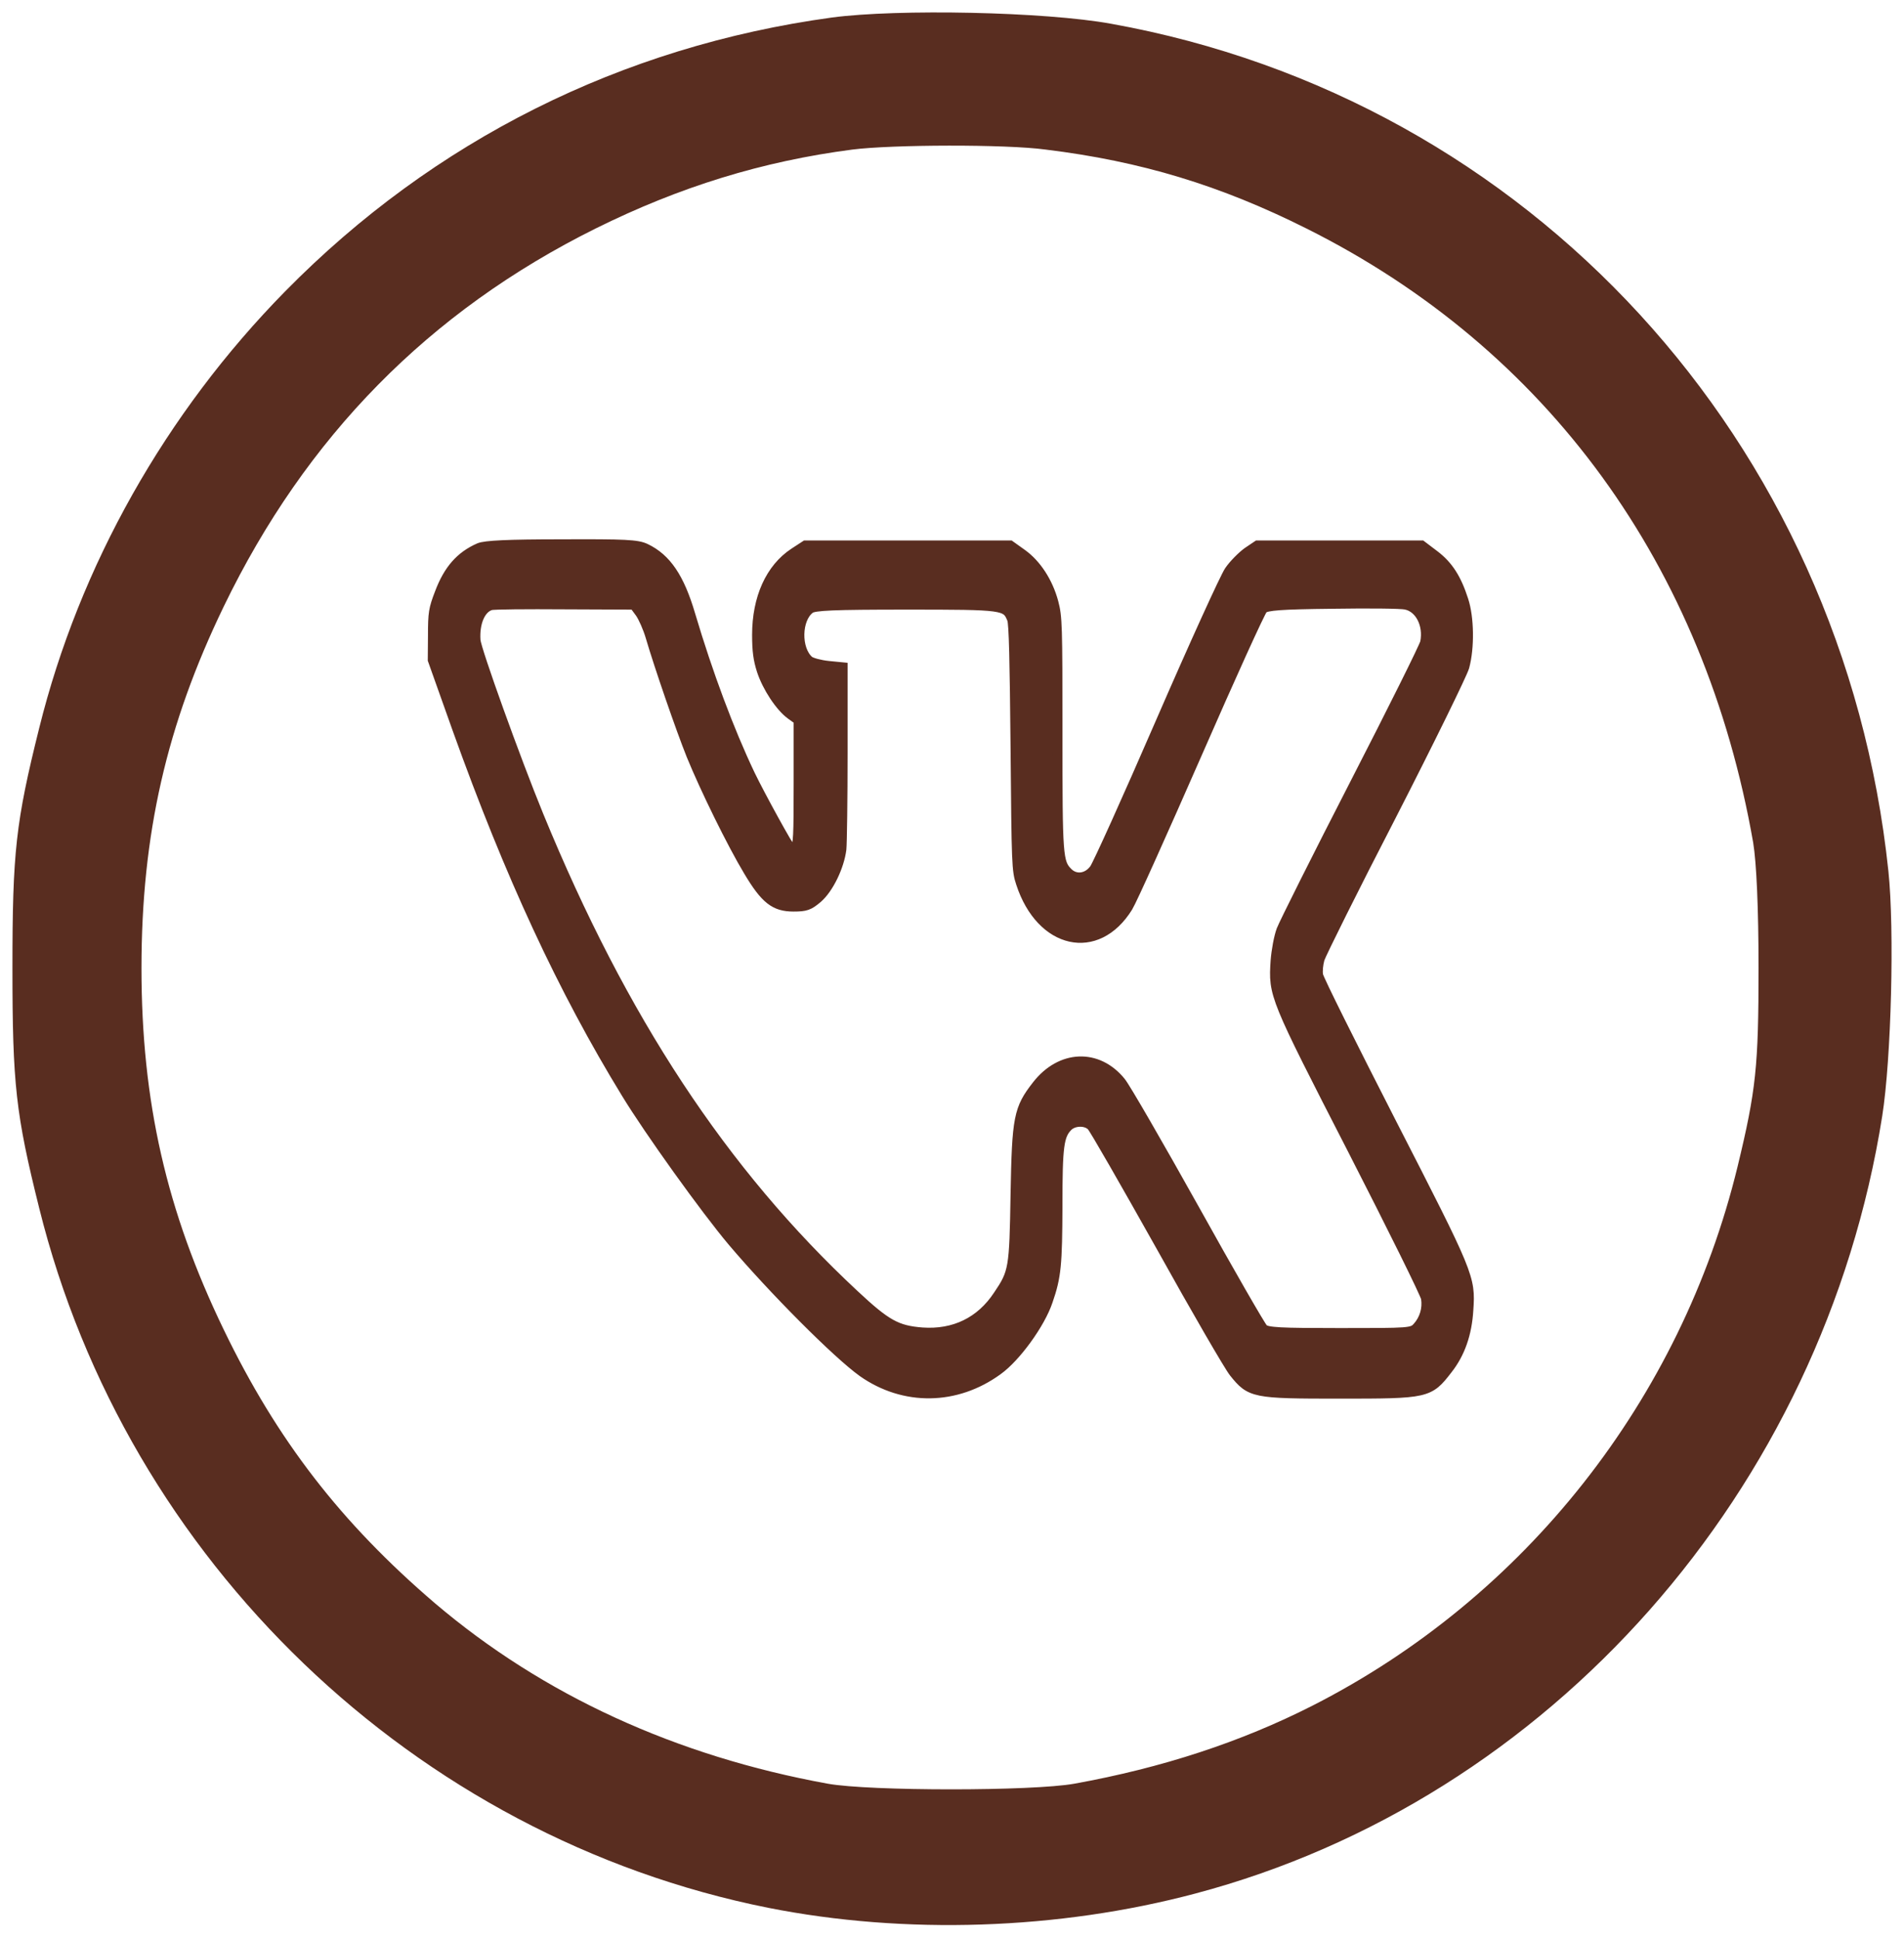
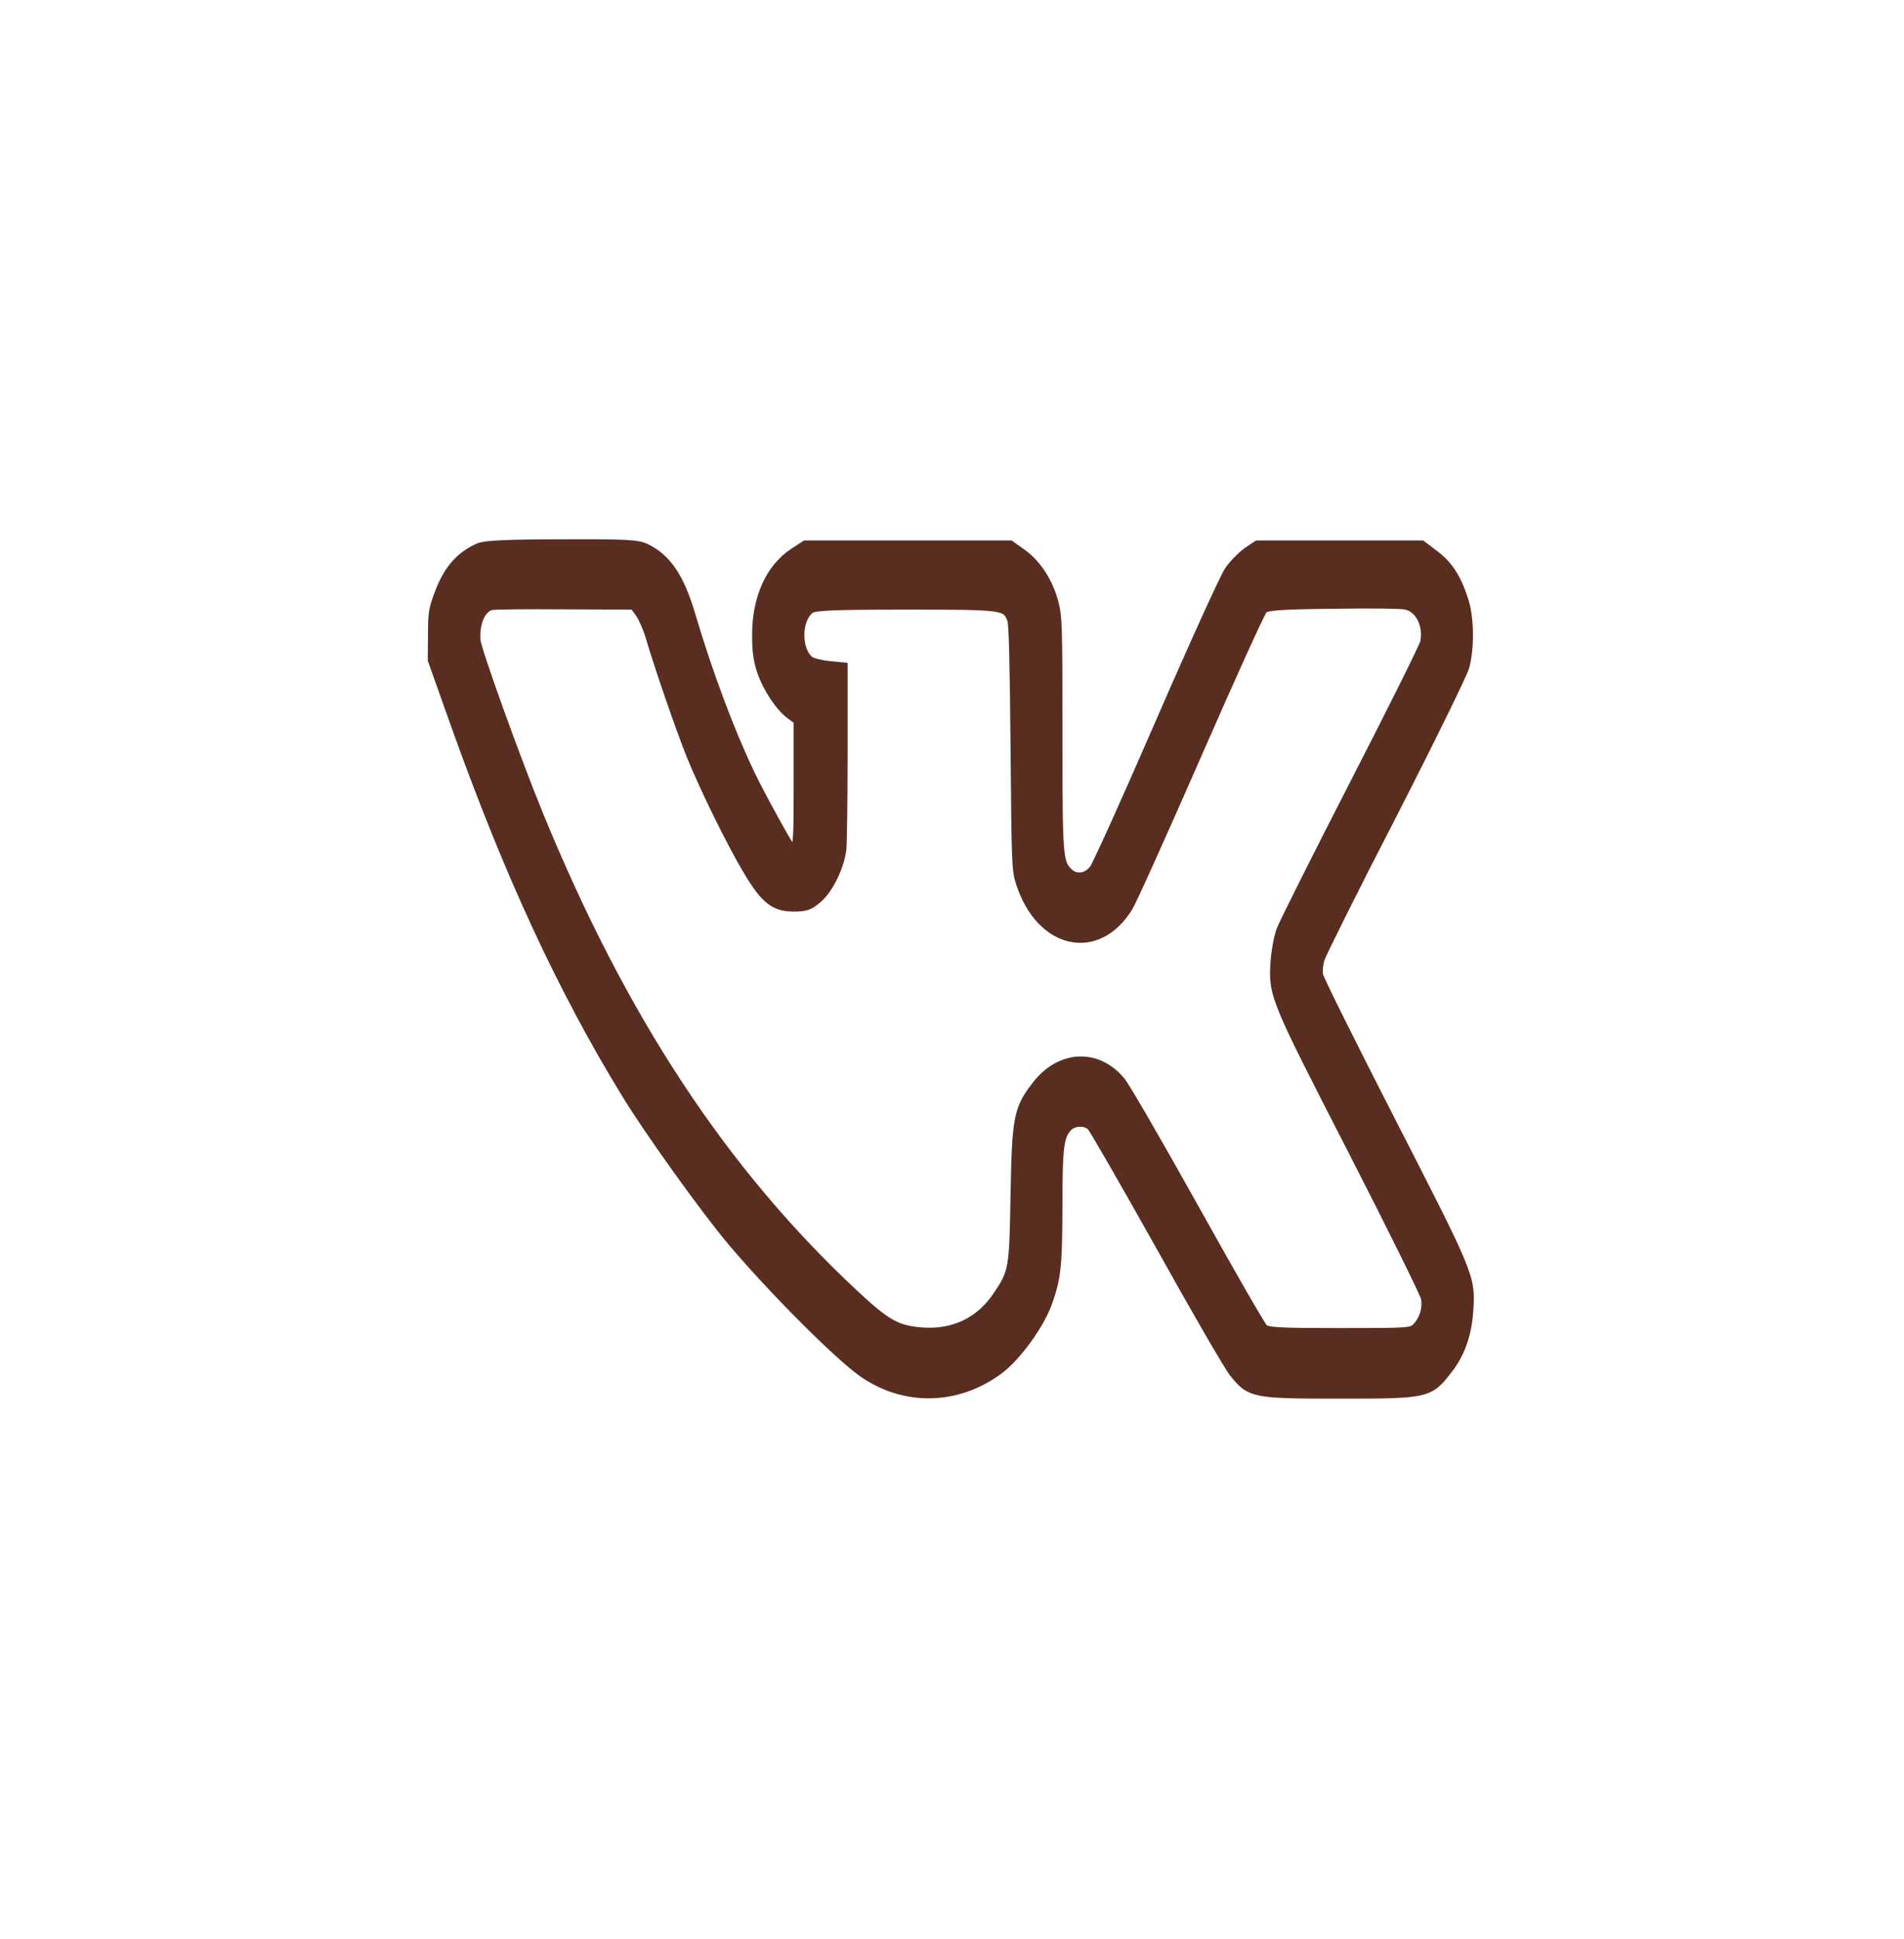
<svg xmlns="http://www.w3.org/2000/svg" width="612" height="623" viewBox="0 0 612 623" fill="none">
  <g filter="url(#filter0_d_601_2)">
-     <path d="M267.385 1.631C199.756 10.895 139.391 41.101 91.707 89.567C53.269 128.634 25.53 177.77 12.586 229.995C5.057 260.202 4 269.733 4 307.056C4 344.378 5.057 353.91 12.586 384.117C40.721 497.56 133.315 586.301 246.911 608.99C290.897 617.716 340.166 616.105 384.151 604.425C498.276 574.218 585.983 474.871 605.004 354.581C607.91 336.189 608.966 294.704 606.985 275.909C592.455 137.629 491.54 27.81 357.205 3.645C335.939 -0.248 288.519 -1.188 267.385 1.631ZM336.071 44.055C366.848 47.814 392.341 55.601 419.947 69.429C497.351 108.093 547.941 177.636 563.528 266.78C564.585 273.224 565.245 287.858 565.245 307.056C565.245 338.605 564.453 346.257 558.508 370.826C540.28 445.739 490.219 509.24 421.929 544.011C398.945 555.691 373.584 564.015 345.317 569.117C331.976 571.533 279.405 571.533 266.064 569.117C217.323 560.256 174.527 540.655 139.787 511.12C109.671 485.343 89.065 458.761 71.894 423.184C53.533 385.191 45.476 350.017 45.476 307.056C45.476 264.095 53.533 228.921 71.894 190.927C98.311 136.286 137.938 96.011 191.434 69.429C218.512 56.003 245.062 47.814 273.989 44.055C286.67 42.444 323.258 42.31 336.071 44.055Z" fill="#592D20" />
    <path d="M153.986 171.977C147.926 174.631 144.082 179.025 141.28 186.438C139.261 191.655 139.065 192.936 139.065 200.167L139 208.038L146.949 230.369C163.759 277.23 180.764 313.931 201.223 347.337C208.585 359.418 226.698 384.678 235.429 395.02C248.46 410.396 269.048 431.081 277.258 436.938C290.549 446.274 307.359 446.091 320.781 436.298C326.645 432.088 334.464 421.288 336.874 414.057C339.611 406.186 339.936 402.342 340.002 383.214C340.002 364.269 340.458 360.791 343.325 357.953C345.214 356.123 349.058 356.031 350.817 357.862C351.599 358.594 361.503 375.892 372.97 396.302C384.372 416.803 394.992 435.108 396.556 437.03C401.898 443.711 402.941 443.894 430.566 443.894C458.778 443.894 459.365 443.803 465.359 436.023C469.398 430.898 471.614 424.583 472.07 416.895C472.787 406.461 472.396 405.637 447.246 356.581C434.606 331.869 423.986 310.636 423.79 309.354C423.53 308.073 423.79 305.785 424.246 304.137C424.768 302.49 435.127 281.623 447.376 257.918C459.756 233.756 470.05 212.705 470.767 210.326C472.461 204.102 472.33 194.401 470.441 188.726C468.226 181.862 465.554 177.652 461.059 174.265L456.954 171.154H430.566H404.179L400.921 173.35C399.162 174.631 396.491 177.286 395.057 179.391C393.624 181.496 383.785 203.095 372.97 227.99C362.284 252.61 352.707 273.843 351.664 275.216C349.449 278.236 345.735 278.694 343.325 276.314C340.132 273.111 340.002 271.372 340.002 231.651C340.002 196.597 339.936 194.309 338.699 189.55C336.939 182.96 333.16 177.194 328.534 173.899L324.69 171.154H291.787H258.884L255.236 173.533C247.547 178.567 243.247 188.177 243.247 199.984C243.247 205.2 243.638 207.946 244.746 211.424C246.505 216.824 250.74 223.231 254.193 225.702L256.604 227.441V247.484C256.604 264.874 256.474 267.62 255.561 268.077C254.975 268.352 254.454 268.626 254.258 268.626C253.802 268.626 244.42 251.603 241.162 244.83C234.451 230.735 227.61 212.431 222.007 193.577C218.488 181.587 214.253 175.364 207.543 172.16C204.871 170.879 200.962 170.696 180.503 170.787C163.237 170.787 155.875 171.154 153.986 171.977ZM205.653 192.936C206.63 194.309 208.194 197.787 209.041 200.716C211.778 210.051 218.684 230.095 222.137 238.698C226.502 249.406 235.168 267.07 240.511 275.948C245.919 285.009 248.981 287.389 255.04 287.389C259.015 287.389 260.057 287.023 262.859 284.643C266.442 281.531 269.83 274.484 270.547 268.901C270.742 266.979 270.938 252.976 270.938 237.874V210.326L266.247 209.868C263.641 209.594 260.839 208.861 260.057 208.221C255.887 204.56 256.083 194.858 260.383 191.655C261.686 190.648 267.876 190.374 291.462 190.374C322.931 190.374 323.387 190.465 325.212 194.95C325.798 196.231 326.059 208.495 326.319 236.135C326.645 274.026 326.71 275.674 328.078 279.792C334.529 299.561 352.642 303.588 362.61 287.48C363.978 285.284 373.947 263.043 384.828 238.24C395.709 213.346 405.221 192.387 406.003 191.655C407.176 190.648 411.476 190.282 428.286 190.099C439.753 189.916 450.373 190.007 451.872 190.374C456.302 191.289 459.104 196.689 457.996 202.363C457.801 203.553 447.637 223.963 435.453 247.667C423.269 271.372 412.649 292.605 411.802 294.802C410.955 297.09 410.173 301.392 409.912 304.687C409.196 315.761 409.326 316.036 434.736 365.55C447.441 390.353 457.996 411.678 458.257 413.142C458.778 416.437 457.801 419.823 455.586 422.295C453.892 424.217 453.305 424.217 430.632 424.217C411.346 424.217 407.176 424.033 406.068 422.844C405.286 422.111 395.318 404.814 383.916 384.312C372.514 363.902 361.894 345.506 360.33 343.584C352.837 334.34 340.914 334.798 333.226 344.682C327.297 352.279 326.775 355.025 326.319 379.828C325.928 403.715 325.733 404.814 320.781 412.135C315.178 420.647 306.708 424.766 296.413 424.033C288.269 423.393 284.946 421.562 274.652 411.952C232.366 372.597 200.05 323.449 173.206 258.01C165.844 240.071 153.139 204.743 152.943 201.722C152.552 196.048 154.572 191.472 157.764 190.557C158.546 190.282 169.232 190.191 181.481 190.282L203.764 190.374L205.653 192.936Z" fill="#592D20" stroke="#592D20" stroke-width="3" />
  </g>
  <defs>
    <filter id="filter0_d_601_2" x="0" y="0" width="612" height="622.535" filterUnits="userSpaceOnUse" color-interpolation-filters="sRGB">
      <feFlood flood-opacity="0" result="BackgroundImageFix" />
      <feColorMatrix in="SourceAlpha" type="matrix" values="0 0 0 0 0 0 0 0 0 0 0 0 0 0 0 0 0 0 127 0" result="hardAlpha" />
      <feOffset dy="4" />
      <feGaussianBlur stdDeviation="2" />
      <feComposite in2="hardAlpha" operator="out" />
      <feColorMatrix type="matrix" values="0 0 0 0 0 0 0 0 0 0 0 0 0 0 0 0 0 0 0.25 0" />
      <feBlend mode="normal" in2="BackgroundImageFix" result="effect1_dropShadow_601_2" />
      <feBlend mode="normal" in="SourceGraphic" in2="effect1_dropShadow_601_2" result="shape" />
    </filter>
  </defs>
</svg>